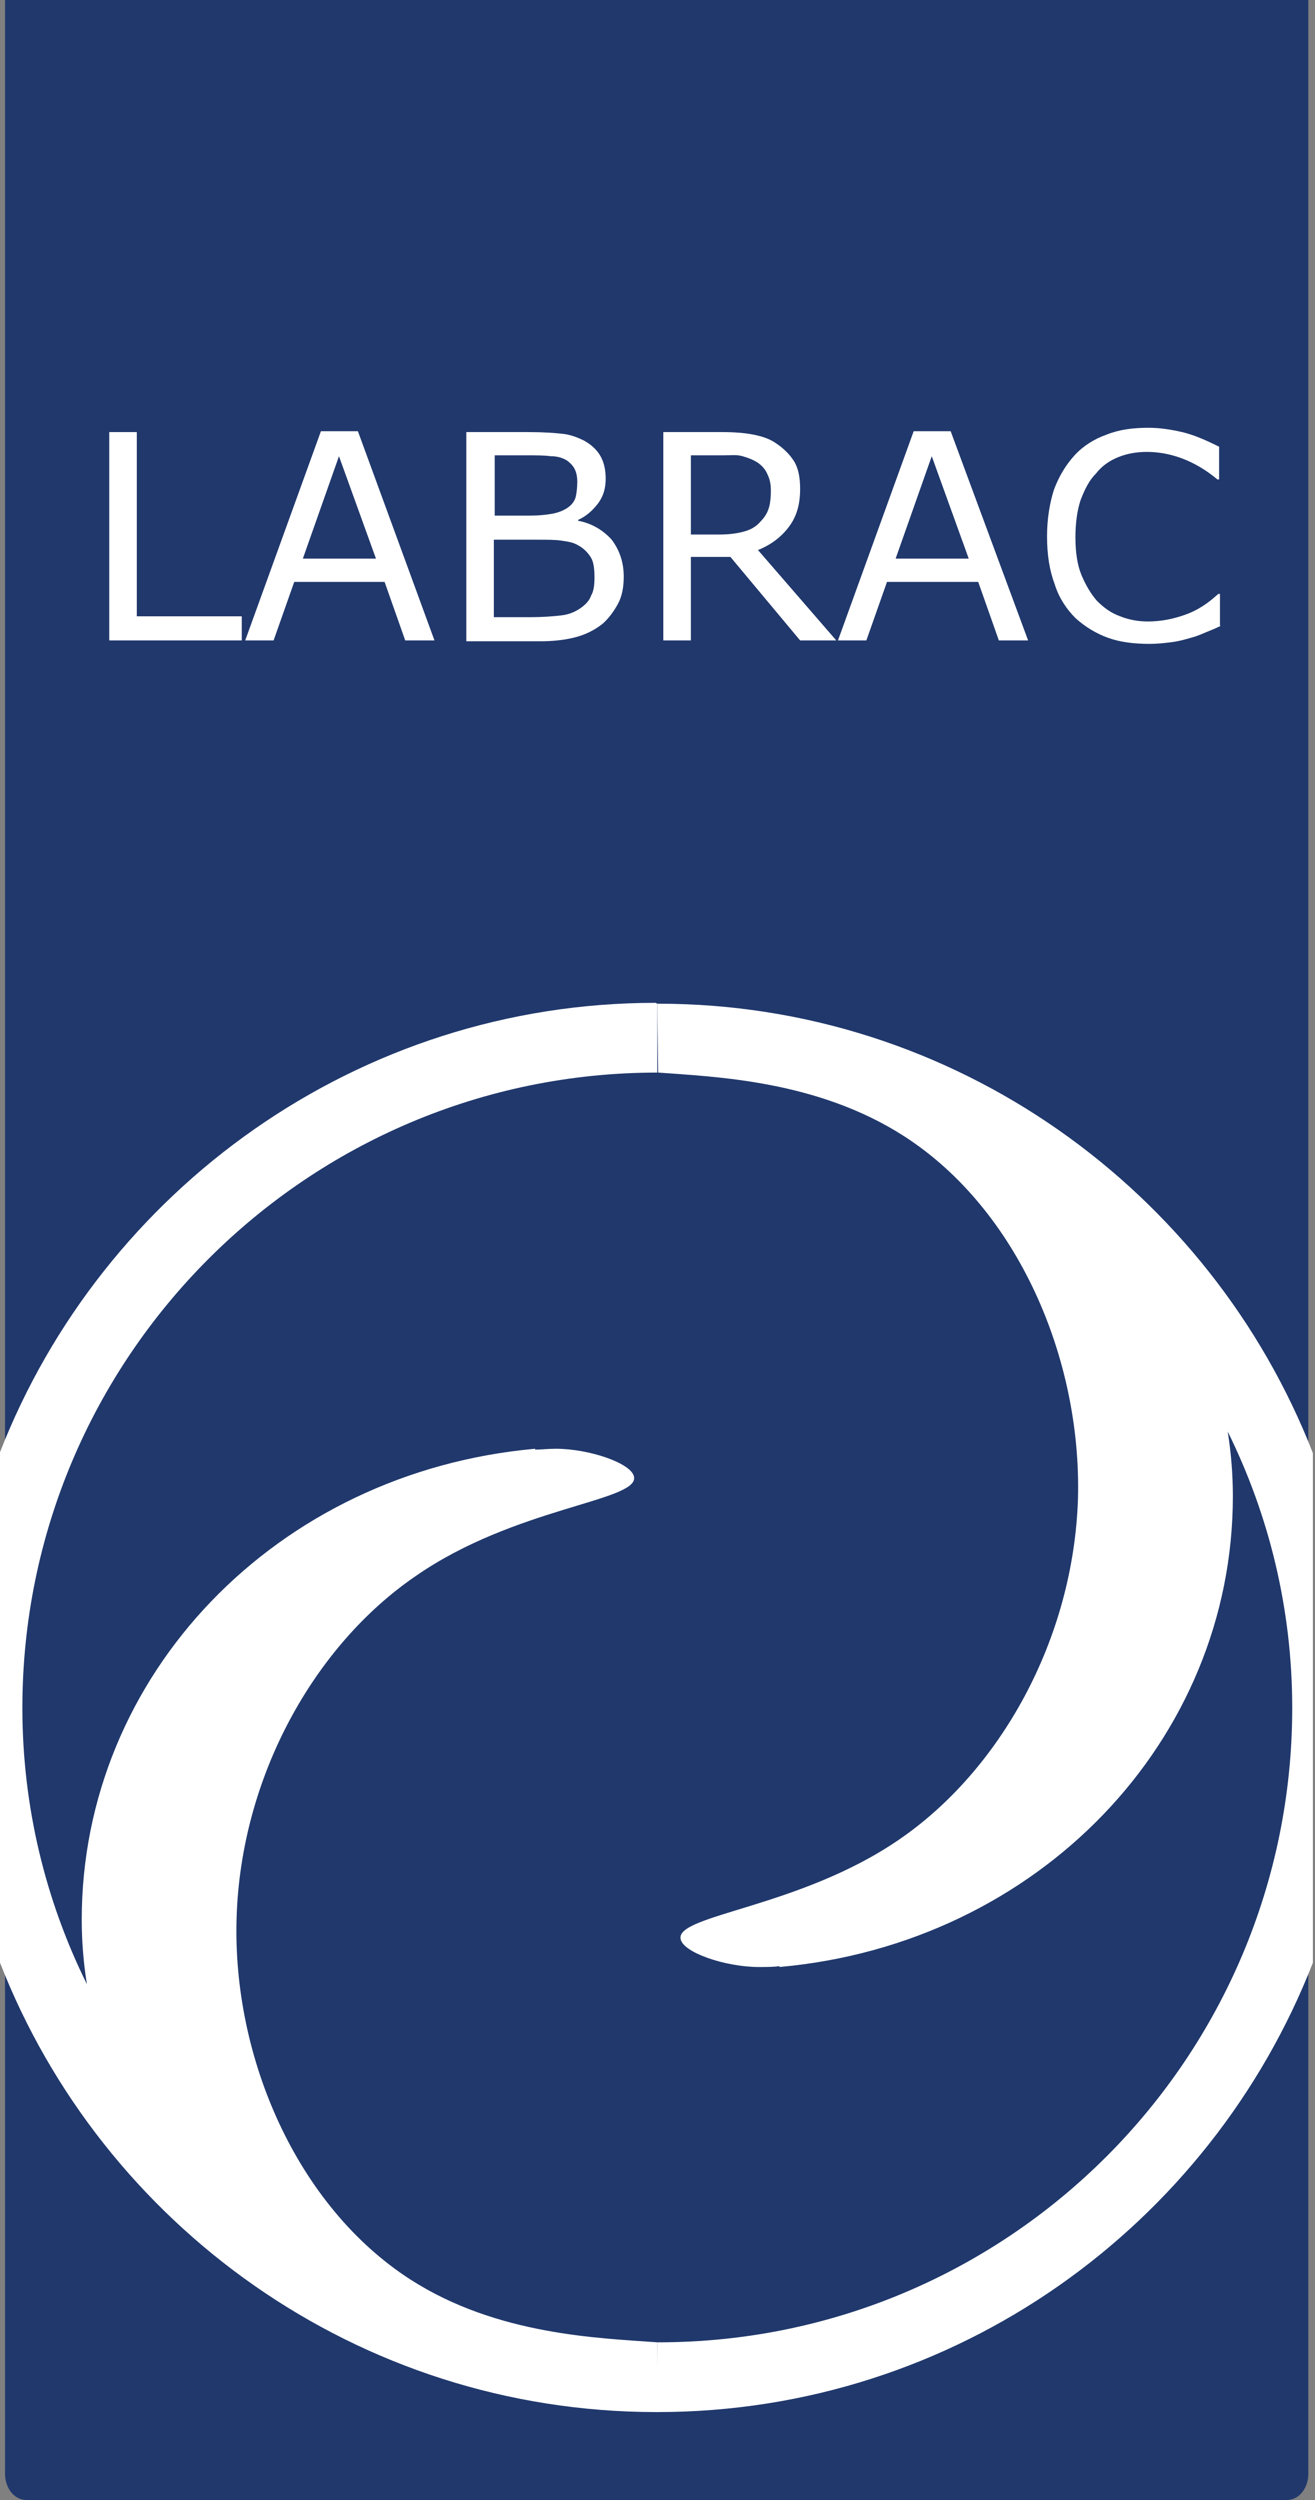
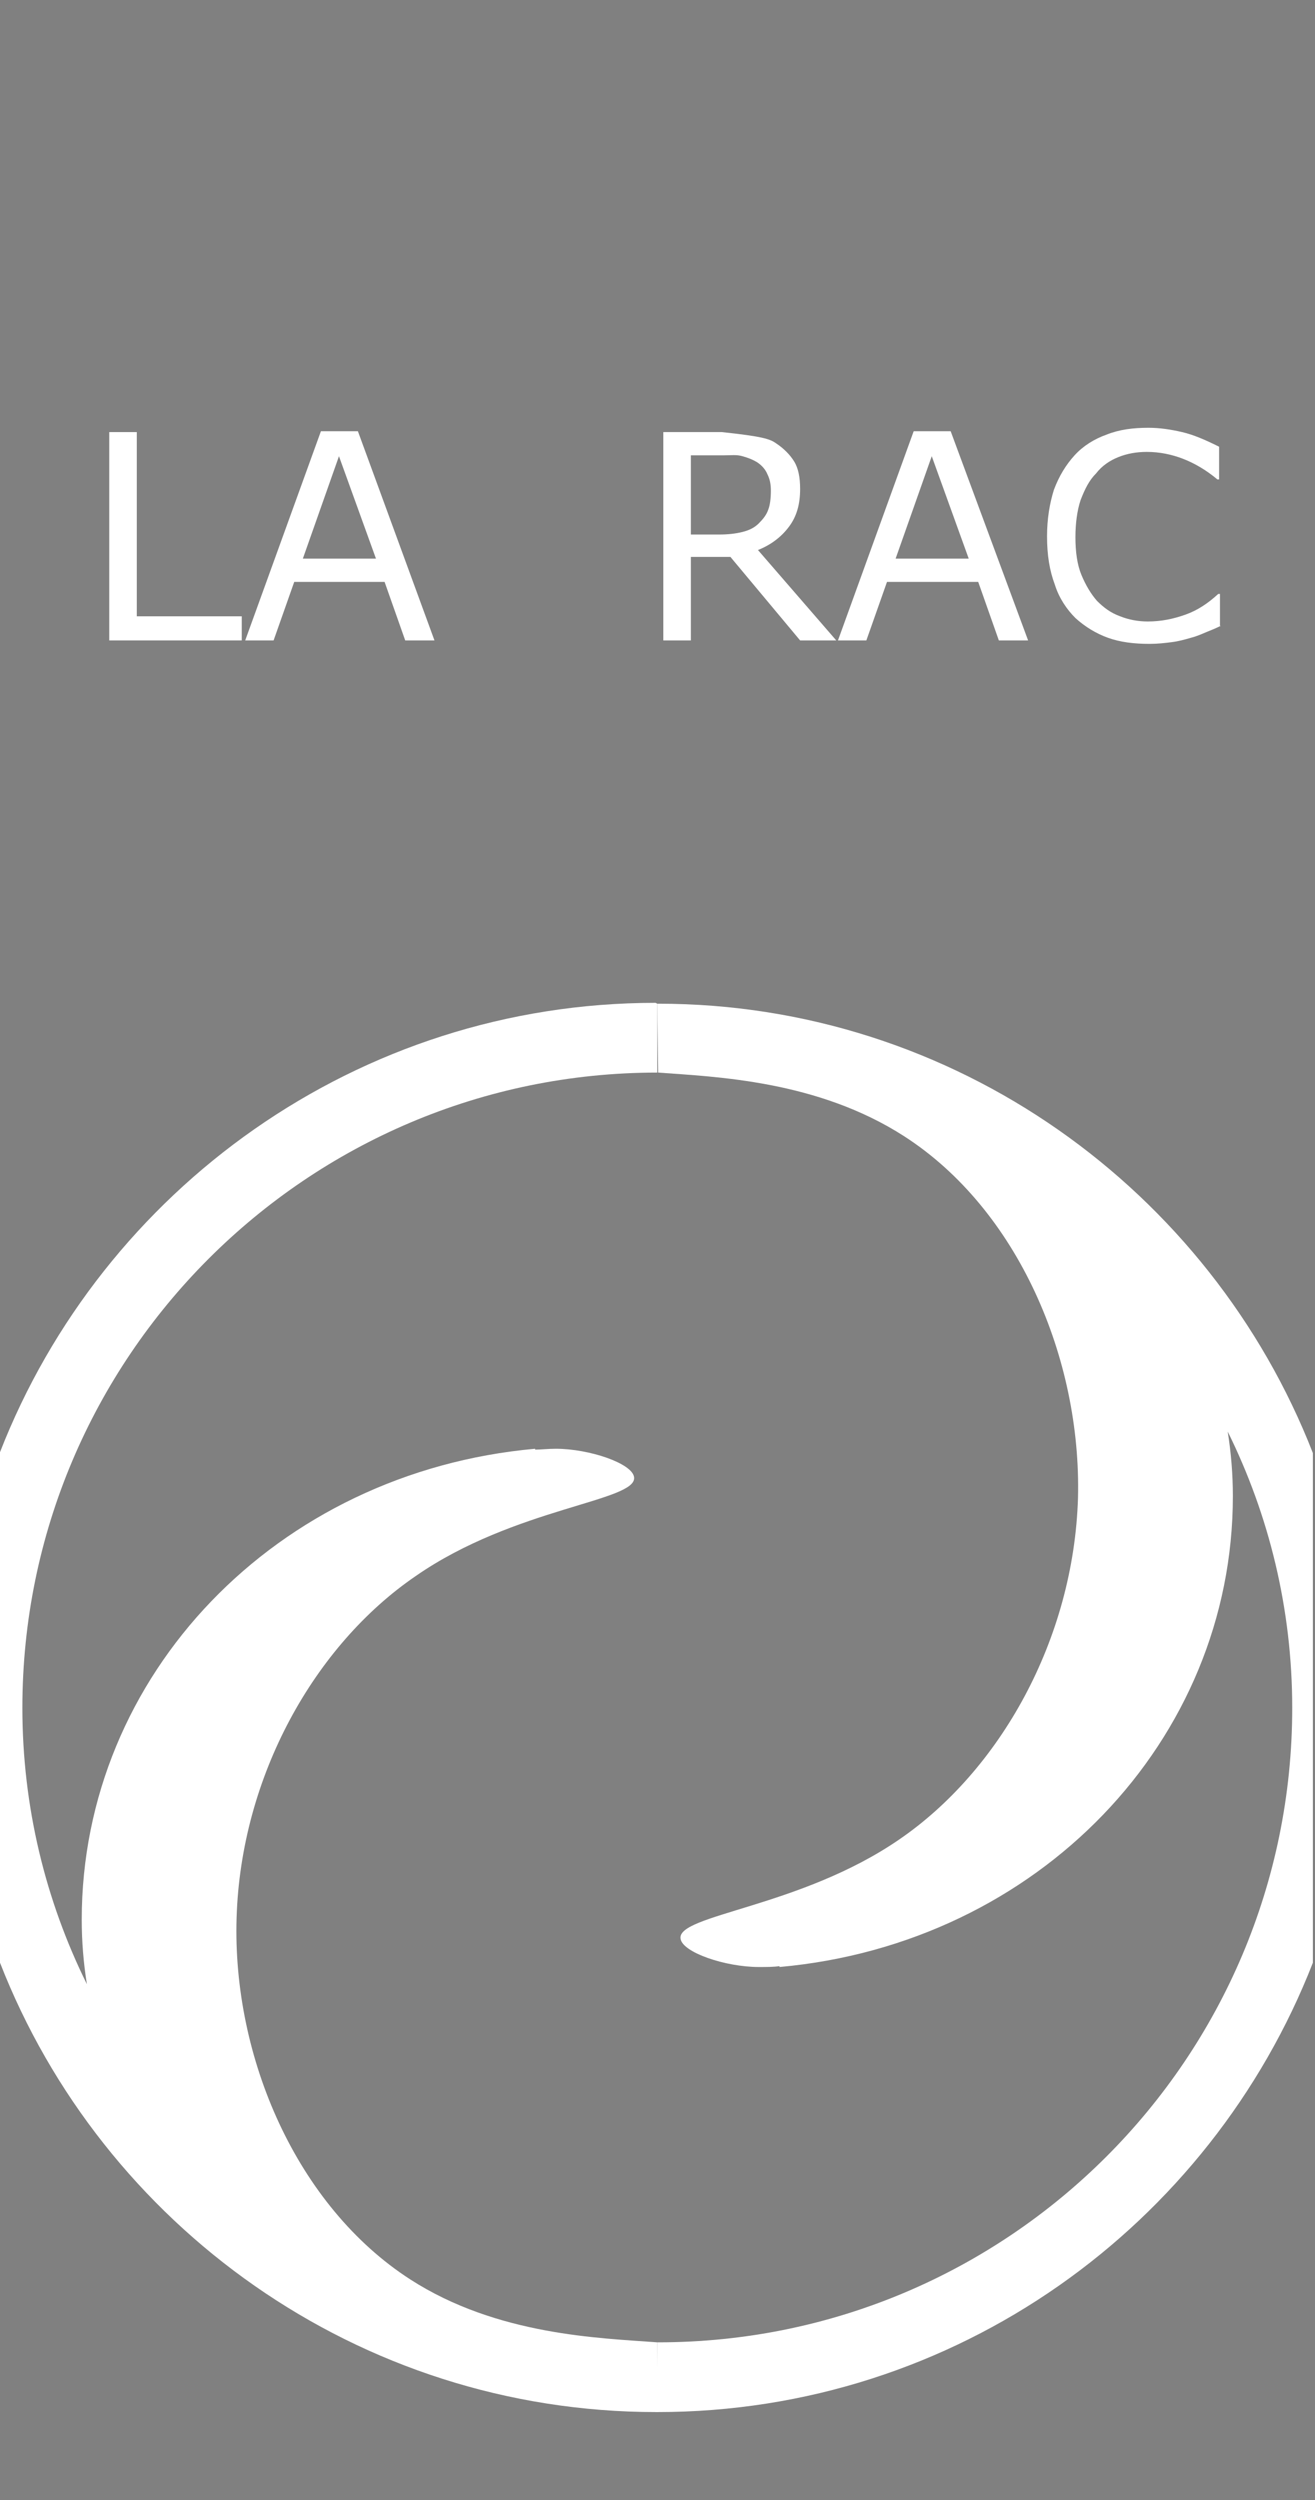
<svg xmlns="http://www.w3.org/2000/svg" width="70" height="133" viewBox="0 0 70 133" fill="none">
  <rect x="0" y="0" width="70" height="133" fill="#808080" stroke="none" />
-   <path d="M69.645 -33.596V131.596C69.645 132.382 69.144 133 68.507 133H1.405C0.768 133 0.268 132.382 0.268 131.596V-33.596C0.268 -34.382 0.768 -35 1.405 -35H68.507C69.144 -35 69.645 -34.382 69.645 -33.596Z" fill="#20386C" />
  <path d="M34.989 53.397V57.061C16.35 57.061 1.191 72.22 1.191 90.859C1.191 96.126 2.427 101.118 4.626 105.56C4.442 104.415 4.351 103.271 4.351 102.126C4.351 89.119 14.701 78.311 28.486 77.074V77.12C28.807 77.12 29.173 77.074 29.585 77.074C31.371 77.074 33.661 77.853 33.753 78.586C33.936 79.868 27.387 80.189 22.12 83.852C16.762 87.516 12.823 94.477 12.594 102.034C12.365 109.453 15.8 117.376 21.845 121.269C26.471 124.246 31.921 124.383 34.989 124.612V128.322H34.944C19.052 128.322 5.45 118.384 0 104.415V77.257C5.45 63.289 19.052 53.351 34.898 53.351L34.989 53.397Z" fill="white" />
  <path d="M69.887 77.303V104.416C64.437 118.384 50.881 128.322 34.989 128.322C34.989 128.322 34.989 128.322 34.944 128.322L34.989 124.612C34.989 124.612 34.989 124.612 35.035 124.612C53.675 124.612 68.788 109.499 68.788 90.859C68.788 85.593 67.552 80.601 65.353 76.158C65.536 77.303 65.628 78.448 65.628 79.593C65.628 92.6 55.278 103.408 41.493 104.645V104.599C41.172 104.645 40.806 104.645 40.394 104.645C38.607 104.645 36.318 103.866 36.226 103.133C36.043 101.851 42.592 101.484 47.858 97.867C53.217 94.203 57.155 87.241 57.384 79.685C57.568 72.266 54.179 64.343 48.133 60.45C43.508 57.473 38.104 57.29 35.035 57.061L34.989 53.397C34.989 53.397 34.989 53.397 35.035 53.397C50.835 53.397 64.437 63.335 69.887 77.303Z" fill="white" />
  <path d="M12.869 34.07H5.816V22.987H7.282V32.788H12.869V34.07Z" fill="white" />
  <path d="M23.128 34.071H21.571L20.472 30.956H15.663L14.564 34.071H13.053L17.083 22.942H19.052L23.128 34.071ZM20.014 29.72L18.044 24.27L16.121 29.72H20.014Z" fill="white" />
-   <path d="M33.203 30.681C33.203 31.231 33.112 31.735 32.883 32.147C32.654 32.559 32.379 32.925 32.059 33.2C31.646 33.521 31.188 33.75 30.685 33.887C30.181 34.025 29.54 34.116 28.761 34.116H24.823V22.987H28.12C28.944 22.987 29.54 23.033 29.952 23.079C30.364 23.125 30.73 23.262 31.097 23.445C31.509 23.674 31.784 23.949 31.967 24.27C32.15 24.59 32.242 25.003 32.242 25.46C32.242 26.01 32.104 26.422 31.829 26.789C31.555 27.155 31.188 27.476 30.776 27.659V27.705C31.509 27.842 32.104 28.208 32.562 28.712C32.974 29.262 33.203 29.903 33.203 30.681ZM30.73 25.644C30.73 25.369 30.685 25.14 30.593 24.957C30.501 24.773 30.364 24.636 30.181 24.499C29.952 24.361 29.677 24.27 29.311 24.27C28.99 24.224 28.578 24.224 28.074 24.224H26.334V27.43H28.257C28.715 27.43 29.082 27.384 29.357 27.338C29.631 27.292 29.906 27.201 30.135 27.063C30.364 26.926 30.547 26.743 30.639 26.468C30.685 26.285 30.73 25.964 30.73 25.644ZM31.646 30.727C31.646 30.269 31.601 29.903 31.463 29.674C31.326 29.445 31.097 29.17 30.73 28.987C30.501 28.849 30.181 28.804 29.86 28.758C29.54 28.712 29.128 28.712 28.624 28.712H26.288V32.834H28.257C28.898 32.834 29.448 32.788 29.86 32.742C30.272 32.697 30.593 32.559 30.868 32.376C31.143 32.193 31.372 31.964 31.463 31.689C31.601 31.46 31.646 31.139 31.646 30.727Z" fill="white" />
-   <path d="M44.515 34.07H42.592L38.882 29.628H36.776V34.07H35.31V22.987H38.424C39.111 22.987 39.661 23.033 40.119 23.125C40.577 23.216 40.989 23.354 41.309 23.583C41.722 23.858 42.042 24.178 42.271 24.544C42.5 24.911 42.592 25.415 42.592 26.01C42.592 26.834 42.409 27.476 41.996 28.025C41.584 28.575 41.035 28.987 40.348 29.262L44.515 34.07ZM41.035 26.102C41.035 25.781 40.989 25.506 40.852 25.232C40.76 25.003 40.577 24.773 40.302 24.59C40.073 24.453 39.844 24.361 39.523 24.27C39.203 24.178 38.928 24.224 38.516 24.224H36.776V28.437H38.287C38.745 28.437 39.157 28.392 39.523 28.3C39.89 28.208 40.165 28.071 40.394 27.842C40.623 27.613 40.806 27.384 40.897 27.109C40.989 26.88 41.035 26.514 41.035 26.102Z" fill="white" />
+   <path d="M44.515 34.07H42.592L38.882 29.628H36.776V34.07H35.31V22.987H38.424C40.577 23.216 40.989 23.354 41.309 23.583C41.722 23.858 42.042 24.178 42.271 24.544C42.5 24.911 42.592 25.415 42.592 26.01C42.592 26.834 42.409 27.476 41.996 28.025C41.584 28.575 41.035 28.987 40.348 29.262L44.515 34.07ZM41.035 26.102C41.035 25.781 40.989 25.506 40.852 25.232C40.76 25.003 40.577 24.773 40.302 24.59C40.073 24.453 39.844 24.361 39.523 24.27C39.203 24.178 38.928 24.224 38.516 24.224H36.776V28.437H38.287C38.745 28.437 39.157 28.392 39.523 28.3C39.89 28.208 40.165 28.071 40.394 27.842C40.623 27.613 40.806 27.384 40.897 27.109C40.989 26.88 41.035 26.514 41.035 26.102Z" fill="white" />
  <path d="M54.728 34.071H53.171L52.072 30.956H47.217L46.118 34.071H44.607L48.637 22.942H50.606L54.728 34.071ZM51.568 29.72L49.599 24.27L47.675 29.72H51.568Z" fill="white" />
  <path d="M64.987 33.292C64.712 33.429 64.483 33.521 64.254 33.612C64.025 33.704 63.75 33.841 63.384 33.933C63.063 34.025 62.743 34.116 62.377 34.162C62.01 34.208 61.644 34.254 61.186 34.254C60.361 34.254 59.629 34.162 58.987 33.933C58.346 33.704 57.751 33.338 57.247 32.88C56.789 32.422 56.377 31.826 56.148 31.094C55.873 30.361 55.736 29.537 55.736 28.529C55.736 27.613 55.873 26.789 56.102 26.056C56.377 25.323 56.743 24.728 57.201 24.224C57.659 23.72 58.255 23.354 58.896 23.125C59.583 22.85 60.316 22.758 61.14 22.758C61.735 22.758 62.331 22.85 62.926 22.987C63.521 23.125 64.163 23.4 64.895 23.766V25.506H64.804C64.208 25.003 63.567 24.636 62.972 24.407C62.377 24.178 61.735 24.041 61.048 24.041C60.499 24.041 59.995 24.132 59.537 24.316C59.079 24.499 58.667 24.773 58.346 25.186C57.98 25.552 57.751 26.01 57.522 26.605C57.339 27.155 57.247 27.842 57.247 28.575C57.247 29.353 57.339 30.04 57.568 30.59C57.797 31.139 58.072 31.597 58.392 31.964C58.758 32.33 59.125 32.605 59.629 32.788C60.087 32.971 60.59 33.063 61.094 33.063C61.827 33.063 62.468 32.925 63.109 32.697C63.75 32.468 64.3 32.101 64.85 31.597H64.941V33.292H64.987Z" fill="white" />
</svg>